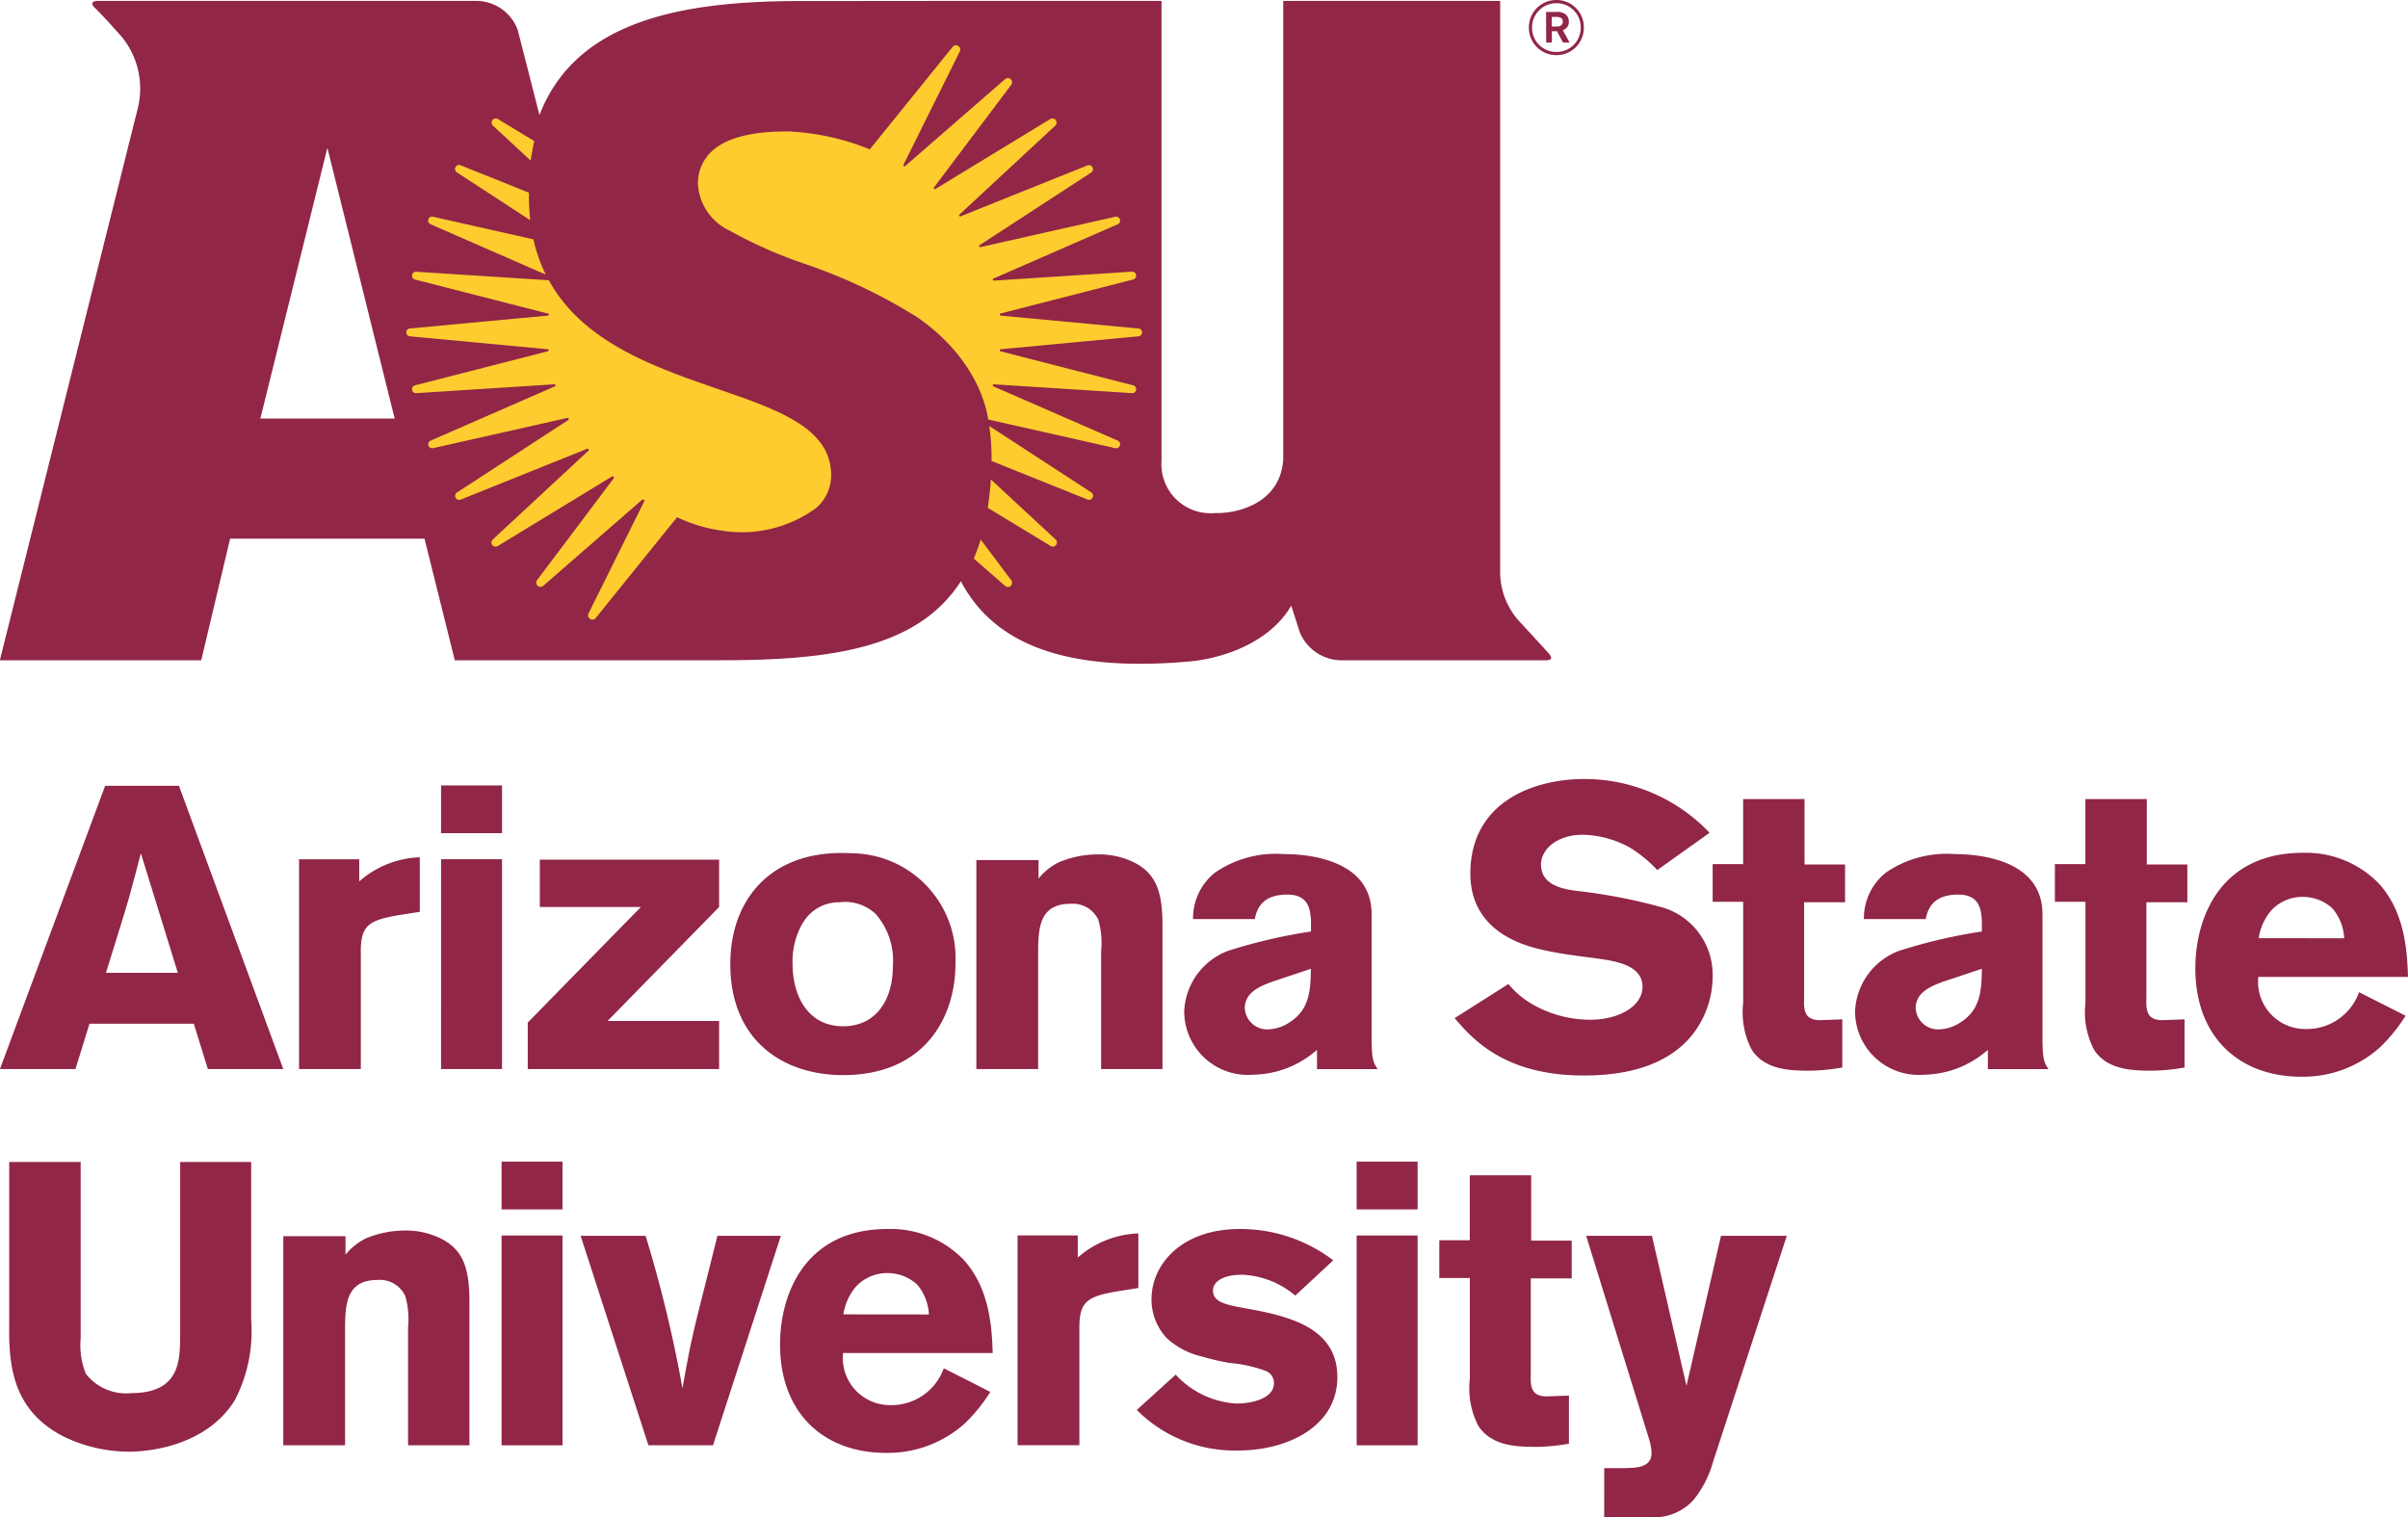
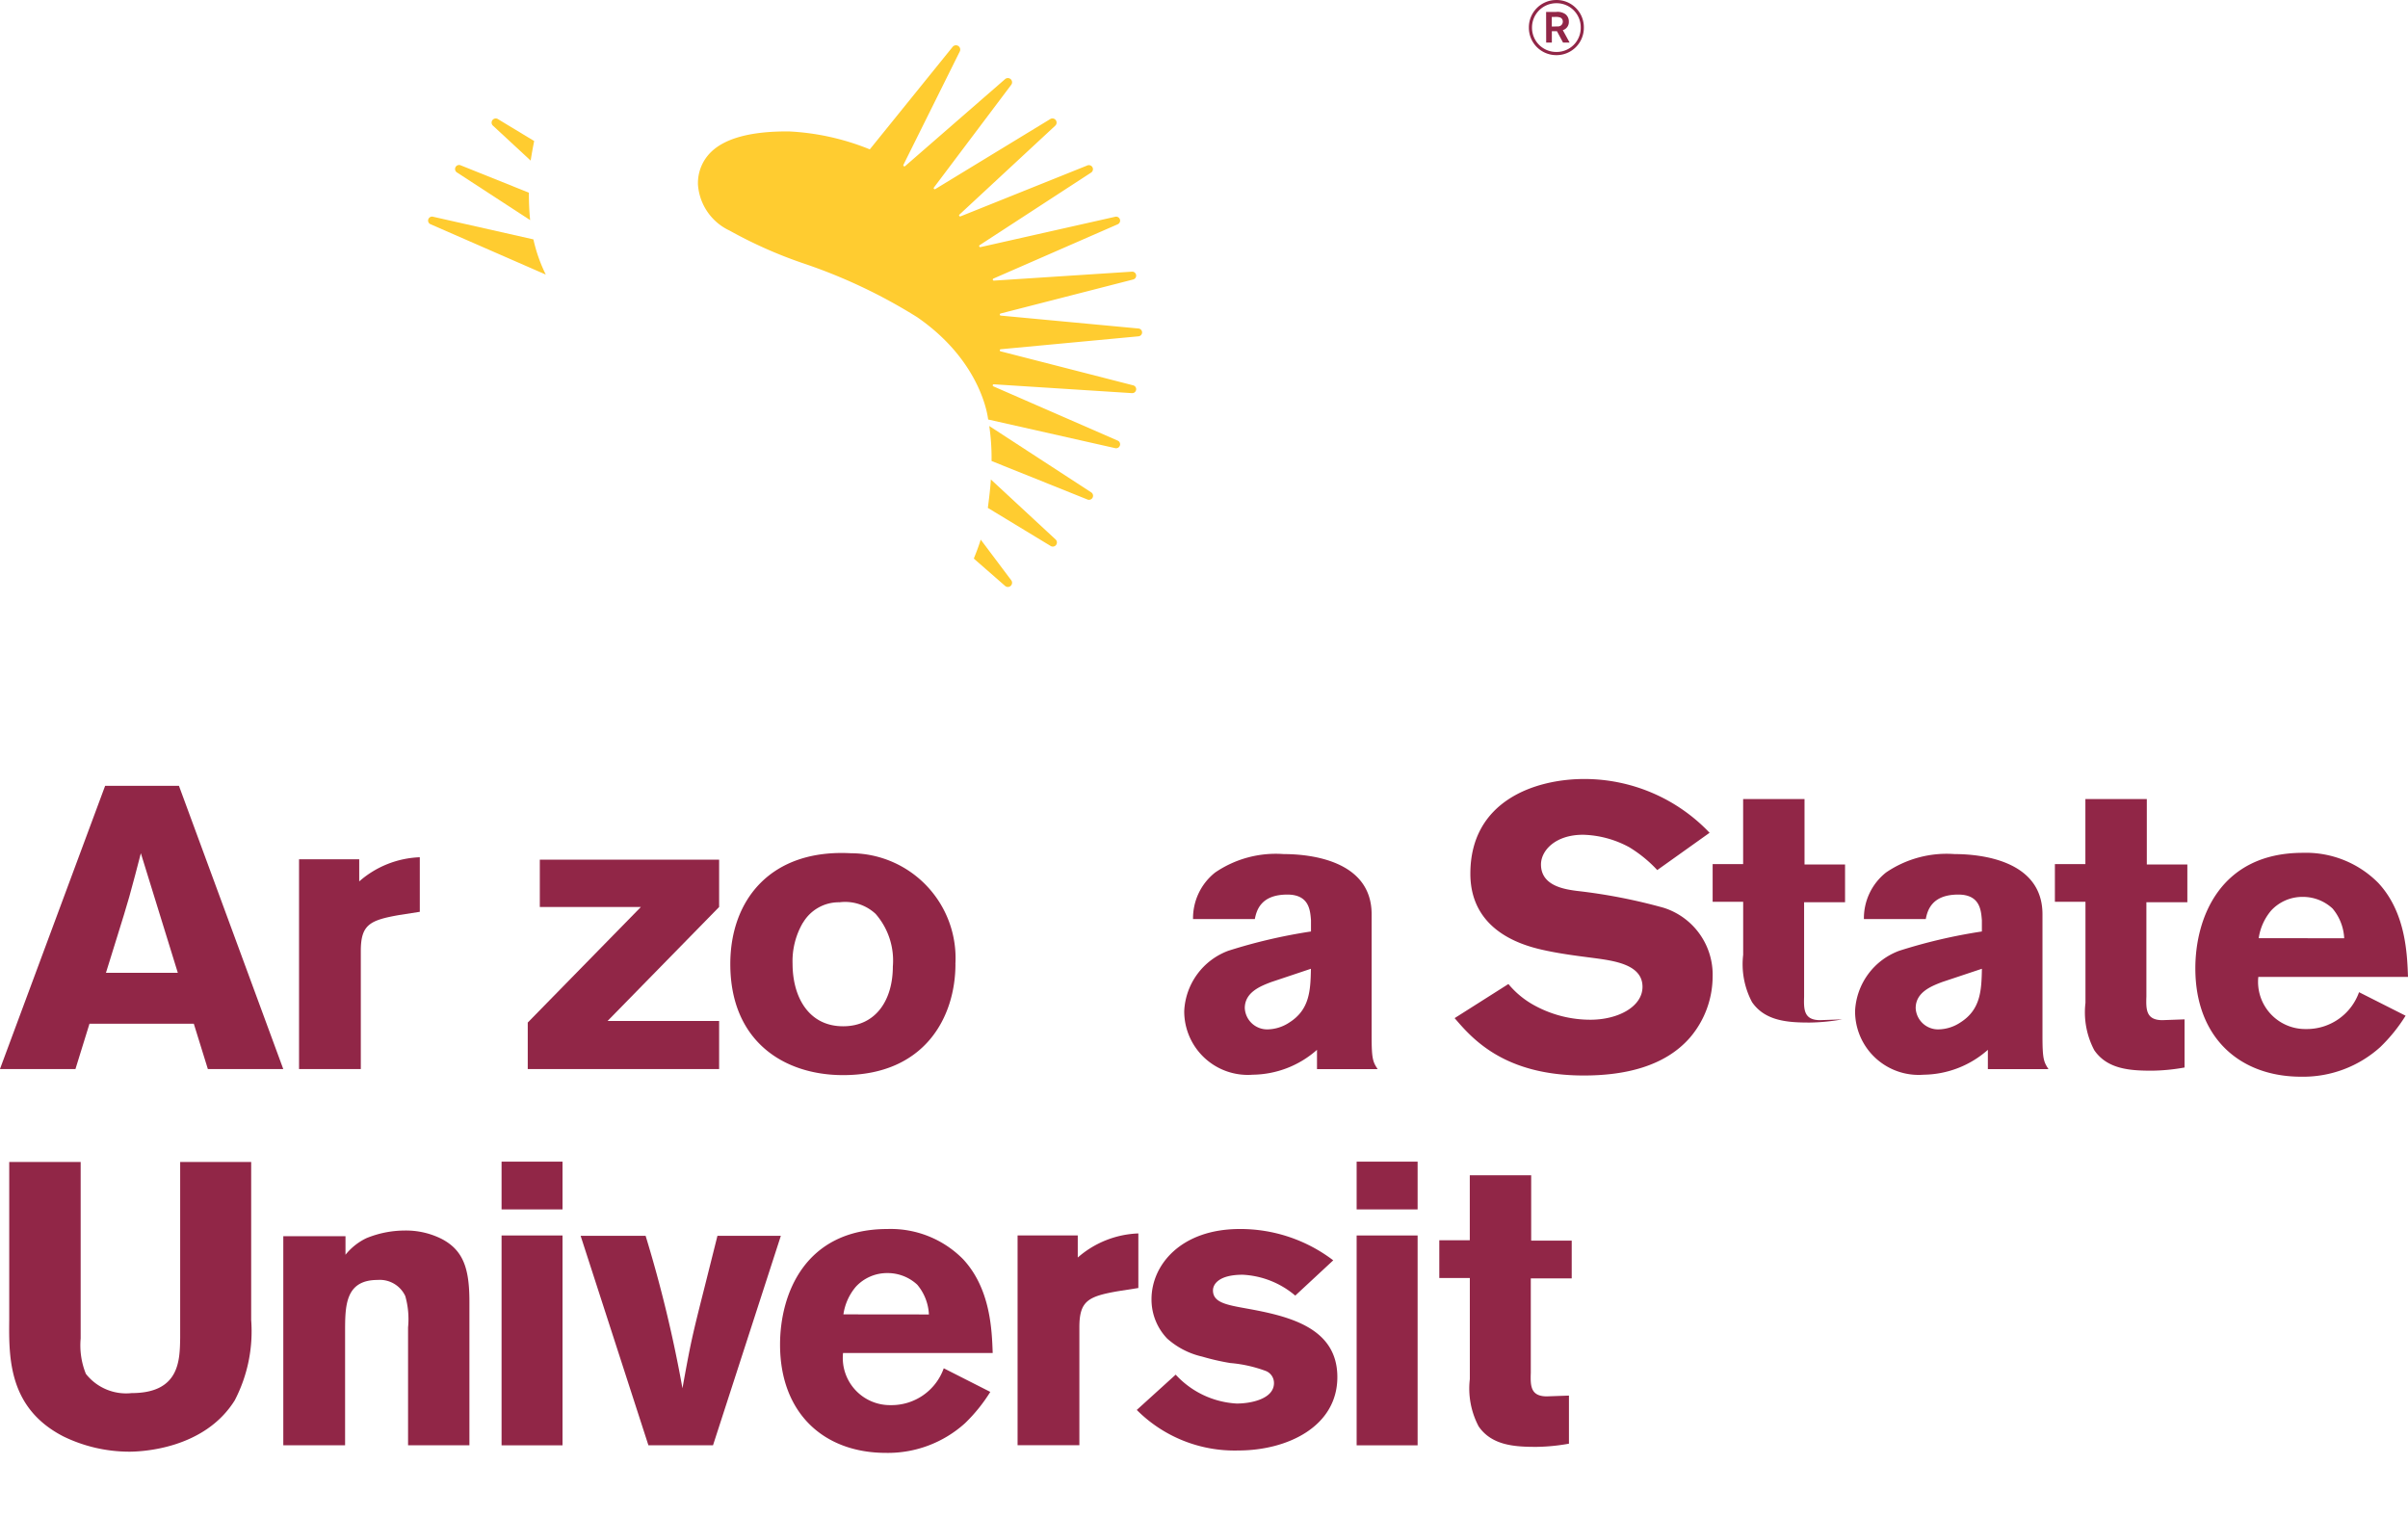
<svg xmlns="http://www.w3.org/2000/svg" width="130.696" height="82.343" viewBox="0 0 130.696 82.343">
  <defs>
    <clipPath id="clip-path">
      <path id="Path_3" data-name="Path 3" d="M0-38.016H130.7v-82.343H0Z" transform="translate(0 120.359)" fill="none" />
    </clipPath>
  </defs>
  <g id="Group_126" data-name="Group 126" transform="translate(0 120.359)">
    <g id="Group_3" data-name="Group 3" transform="translate(0 -120.359)" clip-path="url(#clip-path)">
      <g id="Group_1" data-name="Group 1" transform="translate(0 42.653)">
        <path id="Path_1" data-name="Path 1" d="M-4.484,0,1.178,15.373H-2.915l-.763-2.461H-9.34l-.762,2.461H-14.2L-8.491,0ZM-6.552,3.658c-.2.785-.414,1.589-.631,2.373-.327,1.155-.915,2.962-1.263,4.116h3.9Z" transform="translate(14.197)" fill="#912647" />
      </g>
      <g id="Group_2" data-name="Group 2" transform="translate(16.231 46.529)">
        <path id="Path_2" data-name="Path 2" d="M-1.508-.6A5.273,5.273,0,0,1,1.78-1.911V1.051L.669,1.224c-1.611.283-2.091.524-2.091,1.96v6.4H-4.774V-1.8h3.266Z" transform="translate(4.774 1.911)" fill="#912647" />
      </g>
    </g>
-     <path id="Path_4" data-name="Path 4" d="M34.992-58.047H38.3v2.592h-3.31Zm0,4.007H38.3v11.39h-3.31Z" transform="translate(-11.052 -19.682)" fill="#912647" />
    <g id="Group_4" data-name="Group 4" transform="translate(28.644 -73.699)">
      <path id="Path_5" data-name="Path 5" d="M-.3,0H9.432V2.569L3.378,8.754H9.432v2.613H-.955V8.841l6.14-6.272H-.3Z" transform="translate(0.955)" fill="#912647" />
    </g>
    <g id="Group_15" data-name="Group 15" transform="translate(0 -120.359)" clip-path="url(#clip-path)">
      <g id="Group_5" data-name="Group 5" transform="translate(39.641 46.297)">
        <path id="Path_6" data-name="Path 6" d="M-5.641-2.781c0,2.874-1.655,6.032-6.1,6.032-3.2,0-6.12-1.829-6.12-6.032,0-3.484,2.2-6.25,6.555-6.01a5.691,5.691,0,0,1,5.662,6.01m-8.275-2.243A4.125,4.125,0,0,0-14.482-2.8c0,1.808.87,3.4,2.743,3.4,1.808,0,2.7-1.459,2.7-3.246A3.853,3.853,0,0,0-9.974-5.5a2.429,2.429,0,0,0-1.96-.63,2.257,2.257,0,0,0-1.982,1.11" transform="translate(17.858 8.806)" fill="#912647" />
      </g>
      <g id="Group_6" data-name="Group 6" transform="translate(52.992 46.377)">
-         <path id="Path_7" data-name="Path 7" d="M-1.558-.6A3.273,3.273,0,0,1-.426-1.5a5.557,5.557,0,0,1,2.07-.413,4.32,4.32,0,0,1,2.025.457c1.2.631,1.5,1.654,1.5,3.418V9.74H1.839v-6.4a4.569,4.569,0,0,0-.152-1.7A1.525,1.525,0,0,0,.183.768C-1.58.768-1.58,2.184-1.58,3.6V9.74H-4.934V-1.606h3.376Z" transform="translate(4.934 1.91)" fill="#912647" />
-       </g>
+         </g>
      <g id="Group_7" data-name="Group 7" transform="translate(64.273 46.355)">
        <path id="Path_8" data-name="Path 8" d="M-.222-1.629a3.165,3.165,0,0,1,1.2-2.526,5.839,5.839,0,0,1,3.724-1c1.394,0,4.769.326,4.769,3.266V4.73c0,1.22.066,1.393.327,1.786H6.506V5.47A5.35,5.35,0,0,1,3.022,6.82,3.45,3.45,0,0,1-.7,3.359,3.673,3.673,0,0,1,1.695.092,29.141,29.141,0,0,1,6.18-.954v-.61c-.043-.522-.087-1.393-1.285-1.393-1.481,0-1.677.914-1.764,1.329ZM4.025,1.79c-.568.217-1.438.545-1.438,1.415A1.215,1.215,0,0,0,3.85,4.359,2.2,2.2,0,0,0,5,3.989c1.111-.7,1.154-1.743,1.176-2.919Z" transform="translate(0.702 5.157)" fill="#912647" />
      </g>
      <g id="Group_8" data-name="Group 8" transform="translate(78.951 42.282)">
        <path id="Path_9" data-name="Path 9" d="M-1.347-5.138A4.824,4.824,0,0,0,.134-3.94,6.325,6.325,0,0,0,3.1-3.2c1.525,0,2.831-.718,2.831-1.786,0-1.22-1.548-1.415-2.678-1.567-.85-.109-1.7-.218-2.527-.392-.936-.2-4.138-.872-4.138-4.182,0-3.963,3.529-5.139,6.184-5.139a9.371,9.371,0,0,1,6.8,2.919L6.732-11.323a7.083,7.083,0,0,0-1.524-1.242,5.536,5.536,0,0,0-2.5-.675c-1.526,0-2.287.872-2.287,1.612,0,1.176,1.307,1.351,1.96,1.437a30.094,30.094,0,0,1,4.7.915A3.811,3.811,0,0,1,9.737-5.509,5.125,5.125,0,0,1,8.518-2.242C7.124-.631,4.9-.173,2.746-.173c-4.333,0-6.054-2-7.012-3.114Z" transform="translate(4.266 16.266)" fill="#912647" />
      </g>
      <g id="Group_9" data-name="Group 9" transform="translate(92.955 43.371)">
-         <path id="Path_10" data-name="Path 10" d="M-.764,0H2.568V3.549h2.2V5.6H2.545v5.117c-.021.7-.021,1.283.872,1.283l1.2-.043V14.57a10.7,10.7,0,0,1-1.764.173c-1.154,0-2.416-.064-3.135-1.11a4.392,4.392,0,0,1-.48-2.569V5.574H-2.419V3.528H-.764Z" transform="translate(2.419)" fill="#912647" />
+         <path id="Path_10" data-name="Path 10" d="M-.764,0H2.568V3.549h2.2V5.6H2.545v5.117c-.021.7-.021,1.283.872,1.283l1.2-.043a10.7,10.7,0,0,1-1.764.173c-1.154,0-2.416-.064-3.135-1.11a4.392,4.392,0,0,1-.48-2.569V5.574H-2.419V3.528H-.764Z" transform="translate(2.419)" fill="#912647" />
      </g>
      <g id="Group_10" data-name="Group 10" transform="translate(100.686 46.355)">
        <path id="Path_11" data-name="Path 11" d="M-.221-1.629a3.169,3.169,0,0,1,1.2-2.526,5.834,5.834,0,0,1,3.722-1c1.395,0,4.77.326,4.77,3.266V4.73c0,1.22.066,1.393.326,1.786H6.507V5.47A5.348,5.348,0,0,1,3.024,6.82,3.45,3.45,0,0,1-.7,3.359,3.672,3.672,0,0,1,1.7.092,29.123,29.123,0,0,1,6.182-.954v-.61C6.137-2.087,6.095-2.957,4.9-2.957c-1.481,0-1.677.914-1.764,1.329ZM4.025,1.79c-.565.217-1.436.545-1.436,1.415A1.215,1.215,0,0,0,3.852,4.359a2.206,2.206,0,0,0,1.156-.37c1.11-.7,1.153-1.743,1.175-2.919Z" transform="translate(0.7 5.157)" fill="#912647" />
      </g>
      <g id="Group_11" data-name="Group 11" transform="translate(111.531 43.371)">
        <path id="Path_12" data-name="Path 12" d="M-.764,0H2.57V3.549h2.2V5.6H2.547v5.117c-.023.7-.023,1.283.871,1.283l1.2-.043V14.57a10.692,10.692,0,0,1-1.763.173c-1.154,0-2.417-.064-3.135-1.11a4.387,4.387,0,0,1-.48-2.569V5.574H-2.419V3.528H-.764Z" transform="translate(2.419)" fill="#912647" />
      </g>
      <g id="Group_12" data-name="Group 12" transform="translate(119.155 46.289)">
        <path id="Path_13" data-name="Path 13" d="M-5.268-4.082a8.844,8.844,0,0,1-1.372,1.7,6.247,6.247,0,0,1-4.29,1.611c-3.376,0-5.749-2.155-5.749-5.88,0-2.744,1.349-6.272,5.835-6.272a5.519,5.519,0,0,1,4.094,1.634c1.481,1.589,1.568,3.811,1.613,5.1h-8.124a2.562,2.562,0,0,0,2.593,2.83,3.008,3.008,0,0,0,2.874-2ZM-8.6-8.285A2.706,2.706,0,0,0-9.232-9.9a2.359,2.359,0,0,0-1.632-.631,2.308,2.308,0,0,0-1.7.74,2.982,2.982,0,0,0-.676,1.5Z" transform="translate(16.678 12.923)" fill="#912647" />
      </g>
      <g id="Group_13" data-name="Group 13" transform="translate(0.498 63.07)">
        <path id="Path_14" data-name="Path 14" d="M-6.064,0V8.581a8.108,8.108,0,0,1-.892,4.355c-1.656,2.656-5.074,2.787-5.728,2.787a8.181,8.181,0,0,1-3.571-.827c-2.963-1.525-2.963-4.225-2.941-6.315V0h3.877V9.582a4.133,4.133,0,0,0,.283,1.916,2.775,2.775,0,0,0,2.483,1.045c2.613,0,2.613-1.786,2.635-2.984V0Z" transform="translate(19.199)" fill="#912647" />
      </g>
      <g id="Group_14" data-name="Group 14" transform="translate(15.376 66.794)">
        <path id="Path_15" data-name="Path 15" d="M-1.558-.6A3.255,3.255,0,0,1-.425-1.5a5.509,5.509,0,0,1,2.067-.415,4.318,4.318,0,0,1,2.026.458c1.2.631,1.5,1.655,1.5,3.419V9.741H1.838v-6.4a4.581,4.581,0,0,0-.151-1.7A1.526,1.526,0,0,0,.183.767C-1.58.767-1.58,2.183-1.58,3.6V9.741H-4.934V-1.606h3.376Z" transform="translate(4.934 1.911)" fill="#912647" />
      </g>
    </g>
    <path id="Path_17" data-name="Path 17" d="M39.792-28.2H43.1v2.592H39.792Zm0,4.007H43.1v11.39H39.792Z" transform="translate(-12.569 -29.108)" fill="#912647" />
    <g id="Group_20" data-name="Group 20" transform="translate(0 -120.359)" clip-path="url(#clip-path)">
      <g id="Group_16" data-name="Group 16" transform="translate(31.514 67.077)">
        <path id="Path_18" data-name="Path 18" d="M0,0H3.527a71.04,71.04,0,0,1,2,8.275c.456-2.526.523-2.809,1.2-5.488L7.426,0h3.441L7.186,11.368H3.679Z" fill="#912647" />
      </g>
      <g id="Group_17" data-name="Group 17" transform="translate(42.338 66.707)">
        <path id="Path_19" data-name="Path 19" d="M-5.268-4.082a8.829,8.829,0,0,1-1.372,1.7A6.239,6.239,0,0,1-10.93-.772c-3.375,0-5.749-2.154-5.749-5.879,0-2.743,1.35-6.272,5.836-6.272a5.52,5.52,0,0,1,4.094,1.634C-5.268-9.7-5.181-7.479-5.138-6.194H-13.26a2.561,2.561,0,0,0,2.592,2.83,3.007,3.007,0,0,0,2.874-2ZM-8.6-8.285A2.7,2.7,0,0,0-9.232-9.9a2.361,2.361,0,0,0-1.633-.631,2.306,2.306,0,0,0-1.7.741,2.976,2.976,0,0,0-.675,1.5Z" transform="translate(16.679 12.923)" fill="#912647" />
      </g>
      <g id="Group_18" data-name="Group 18" transform="translate(55.23 66.947)">
        <path id="Path_20" data-name="Path 20" d="M-1.508-.6A5.276,5.276,0,0,1,1.781-1.908V1.054l-1.11.174c-1.612.283-2.091.522-2.091,1.96v6.4H-4.774V-1.8h3.266Z" transform="translate(4.774 1.908)" fill="#912647" />
      </g>
      <g id="Group_19" data-name="Group 19" transform="translate(61.699 66.707)">
        <path id="Path_21" data-name="Path 21" d="M-.975-3.65A4.856,4.856,0,0,0,2.336-2.082c.8,0,2.024-.261,2.024-1.11a.7.7,0,0,0-.435-.654,7.256,7.256,0,0,0-1.939-.435A12.732,12.732,0,0,1,.462-4.63a4.274,4.274,0,0,1-1.9-.98,3.064,3.064,0,0,1-.849-2.134c0-1.874,1.611-3.811,4.79-3.811a8.323,8.323,0,0,1,5.074,1.7L5.515-7.94A4.767,4.767,0,0,0,2.661-9.073c-1.306,0-1.612.524-1.612.85,0,.653.719.784,1.808.98C5.144-6.83,7.8-6.219,7.8-3.518,7.8-.84,5.1.466,2.422.466a7.489,7.489,0,0,1-5.509-2.2Z" transform="translate(3.087 11.555)" fill="#912647" />
      </g>
    </g>
    <path id="Path_23" data-name="Path 23" d="M107.628-28.2h3.309v2.592h-3.309Zm0,4.007h3.309v11.39h-3.309Z" transform="translate(-33.995 -29.108)" fill="#912647" />
    <g id="Group_33" data-name="Group 33" transform="translate(0 -120.359)" clip-path="url(#clip-path)">
      <g id="Group_21" data-name="Group 21" transform="translate(78.119 63.789)">
        <path id="Path_24" data-name="Path 24" d="M-.764,0H2.568V3.549h2.2V5.6H2.547v5.117c-.023.7-.023,1.285.871,1.285l1.2-.042V14.57a10.633,10.633,0,0,1-1.764.173c-1.154,0-2.417-.064-3.137-1.11a4.408,4.408,0,0,1-.479-2.57V5.576H-2.419V3.529H-.764Z" transform="translate(2.419)" fill="#912647" />
      </g>
      <g id="Group_22" data-name="Group 22" transform="translate(86.09 67.077)">
-         <path id="Path_25" data-name="Path 25" d="M-5.027,0-9.035,12.282a5.693,5.693,0,0,1-1.068,2.07,2.905,2.905,0,0,1-2.416.914h-2.418V12.609h1.177c.545-.021,1.394-.021,1.394-.828a3.144,3.144,0,0,0-.152-.8L-15.917,0h3.571l1.874,8.145L-8.6,0Z" transform="translate(15.917)" fill="#912647" />
-       </g>
+         </g>
      <g id="Group_23" data-name="Group 23" transform="translate(0 0.049)">
-         <path id="Path_26" data-name="Path 26" d="M-38.84-16.386s-.589-.653-1.563-1.707a3.988,3.988,0,0,1-1.142-2.671V-51.878H-53.32v24.884c-.144,2.358-2.447,2.956-3.718,2.914a2.662,2.662,0,0,1-2.888-2.841V-51.878H-71.4s-4.788.007-8.081.007c-6.277,0-12.2.965-14.206,6.19l-1.183-4.628a2.411,2.411,0,0,0-2.262-1.569h-20.5c-.3,0-.409.1-.259.306,0,0,.557.53,1.569,1.69a4.45,4.45,0,0,1,.855,3.741l-7.509,30.051h10.93l1.569-6.6h10.55l1.643,6.6h14.389c5.908,0,10.711-.6,13.079-4.288,1.771,3.364,5.583,4.942,12.311,4.362,2.345-.2,4.636-1.294,5.62-3.042l.464,1.449a2.469,2.469,0,0,0,2.336,1.522h10.991c.3,0,.4-.09.244-.3m-69.987-12.822,3.638-14.694,3.652,14.694Z" transform="translate(122.968 51.878)" fill="#912647" />
-       </g>
+         </g>
      <g id="Group_24" data-name="Group 24" transform="translate(82.977 0)">
        <path id="Path_27" data-name="Path 27" d="M-.691-1.3A1.314,1.314,0,0,1-2.014-2.623,1.317,1.317,0,0,1-.687-3.945,1.306,1.306,0,0,1,.63-2.62,1.307,1.307,0,0,1-.691-1.3m0-2.819a1.483,1.483,0,0,0-1.493,1.5A1.485,1.485,0,0,0-.7-1.127a1.483,1.483,0,0,0,1.5-1.489A1.48,1.48,0,0,0-.7-4.12m-.549.649h.53A.744.744,0,0,1-.2-3.35a.5.5,0,0,1,.185.408.457.457,0,0,1-.327.458l.369.675H-.33l-.329-.616H-.937v.616h-.308Zm.308.27v.519h.108c.106,0,.145,0,.2-.005a.259.259,0,0,0,.291-.255.235.235,0,0,0-.131-.224A.748.748,0,0,0-.794-3.2Z" transform="translate(2.188 4.12)" fill="#912647" />
      </g>
      <g id="Group_25" data-name="Group 25" transform="translate(26.677 6.422)">
        <path id="Path_28" data-name="Path 28" d="M-1.069-.569c-.066.322-.144.757-.191,1.062l-2.051-1.9a.225.225,0,0,1,.27-.356Z" transform="translate(3.385 1.802)" fill="#ffcc30" />
      </g>
      <g id="Group_26" data-name="Group 26" transform="translate(24.7 8.954)">
        <path id="Path_29" data-name="Path 29" d="M-1.85-.695A14.7,14.7,0,0,0-1.783.792L-5.754-1.794a.219.219,0,0,1,.2-.388Z" transform="translate(5.856 2.2)" fill="#ffcc30" />
      </g>
      <g id="Group_27" data-name="Group 27" transform="translate(23.241 11.758)">
        <path id="Path_30" data-name="Path 30" d="M-2.947-1.452a8.416,8.416,0,0,1-.672-1.911L-9.066-4.592a.215.215,0,0,0-.133.408Z" transform="translate(9.329 4.598)" fill="#ffcc30" />
      </g>
      <g id="Group_28" data-name="Group 28" transform="translate(22.047 14.749)">
-         <path id="Path_31" data-name="Path 31" d="M-3.574-.214c1.842,3.367,5.728,4.708,9.139,5.891C8.89,6.82,11.748,7.81,11.748,10.371a2.346,2.346,0,0,1-.824,1.784,6.832,6.832,0,0,1-5.093,1.223,8.283,8.283,0,0,1-2.446-.731l-4.411,5.467a.233.233,0,0,1-.391-.25L1.6,11.79a.073.073,0,0,0-.113-.089l-5.364,4.668a.229.229,0,0,1-.333-.311l4.157-5.522a.069.069,0,0,0-.091-.1L-6.35,14.212a.224.224,0,0,1-.269-.355L-1.43,9.042A.064.064,0,0,0-1.5,8.936L-8.36,11.692a.219.219,0,0,1-.2-.387l6.039-3.932a.063.063,0,0,0-.048-.115L-9.859,8.9a.216.216,0,0,1-.134-.408l6.745-2.947a.058.058,0,0,0-.027-.112l-7.5.48a.215.215,0,0,1-.067-.422l7.21-1.849a.058.058,0,0,0-.008-.115l-7.482-.7a.213.213,0,0,1,0-.423l7.5-.7a.056.056,0,0,0,.009-.11L-10.842-.254a.215.215,0,0,1,.067-.422Z" transform="translate(11.316 0.677)" fill="#ffcc30" />
-       </g>
+         </g>
      <g id="Group_29" data-name="Group 29" transform="translate(52.854 29.289)">
        <path id="Path_32" data-name="Path 32" d="M0-.475s.247-.6.375-1.029L2.031.7a.228.228,0,0,1-.332.309Z" transform="translate(0 1.504)" fill="#ffcc30" />
      </g>
      <g id="Group_30" data-name="Group 30" transform="translate(53.616 26.023)">
        <path id="Path_33" data-name="Path 33" d="M0-.713s.137-1,.163-1.544L3.677,1a.223.223,0,0,1-.268.354Z" transform="translate(0 2.257)" fill="#ffcc30" />
      </g>
      <g id="Group_31" data-name="Group 31" transform="translate(53.693 23.121)">
        <path id="Path_34" data-name="Path 34" d="M-.057-.878a12.127,12.127,0,0,0-.125-1.9L5.353.825a.22.22,0,0,1-.2.389Z" transform="translate(0.182 2.779)" fill="#ffcc30" />
      </g>
      <g id="Group_32" data-name="Group 32" transform="translate(37.881 2.46)">
        <path id="Path_35" data-name="Path 35" d="M-7.272-9.376h0s-.28-3.09-3.854-5.555a29.151,29.151,0,0,0-6.149-2.911,24.28,24.28,0,0,1-4.033-1.789,2.984,2.984,0,0,1-1.714-2.5,2.359,2.359,0,0,1,.7-1.753c.8-.789,2.27-1.144,4.249-1.127a13.373,13.373,0,0,1,4.378.973L-9.2-29.6a.232.232,0,0,1,.389.248L-11.869-23.2a.059.059,0,0,0,.092.07l5.426-4.721a.228.228,0,0,1,.332.309l-4.192,5.57a.058.058,0,0,0,.077.086L-3.9-25.683a.226.226,0,0,1,.272.358l-5.193,4.819a.059.059,0,0,0,.063.1l6.876-2.761a.22.22,0,0,1,.2.389L-7.731-18.84a.059.059,0,0,0,.046.107L-.37-20.381a.216.216,0,0,1,.134.408l-6.746,2.947a.058.058,0,0,0,.027.112L.536-17.4a.216.216,0,0,1,.068.424l-7.2,1.847a.058.058,0,0,0,.01.114l7.471.7a.213.213,0,0,1,0,.425l-7.471.7a.058.058,0,0,0-.01.114L.6-11.23a.215.215,0,0,1-.068.423l-7.491-.479a.058.058,0,0,0-.027.112L-.236-8.228A.216.216,0,0,1-.37-7.82Z" transform="translate(23.023 29.685)" fill="#ffcc30" />
      </g>
    </g>
  </g>
</svg>